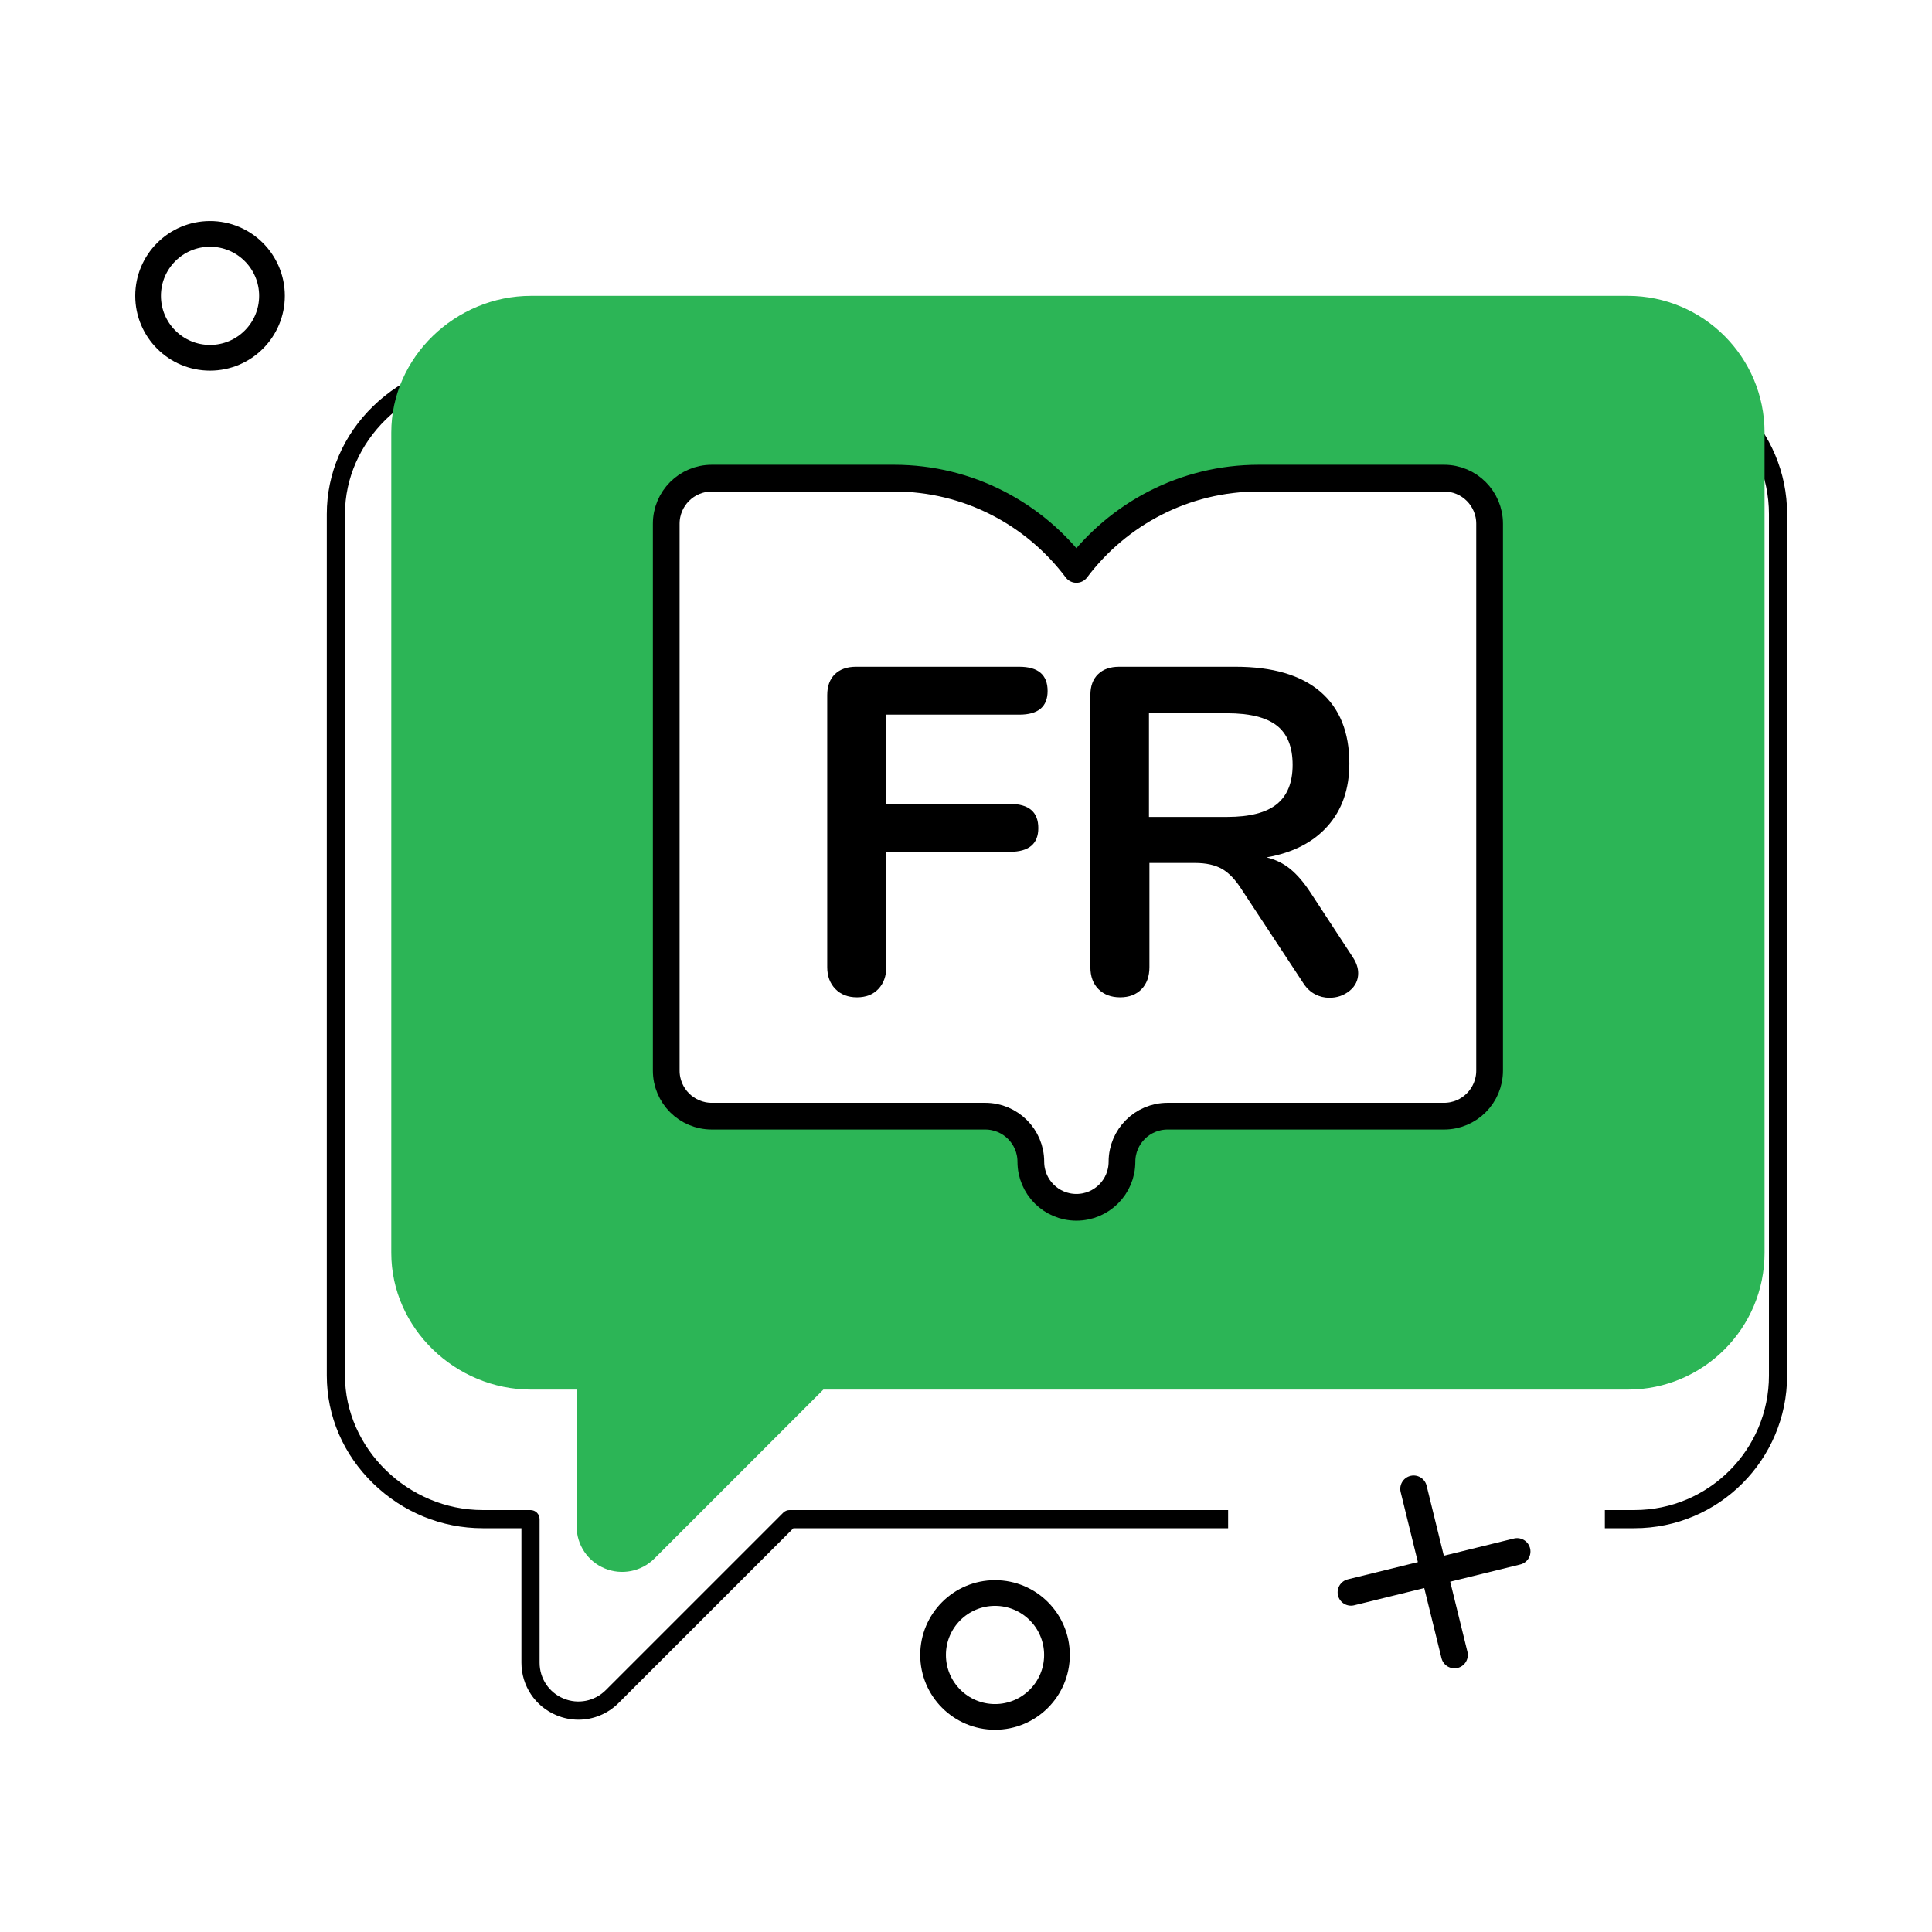
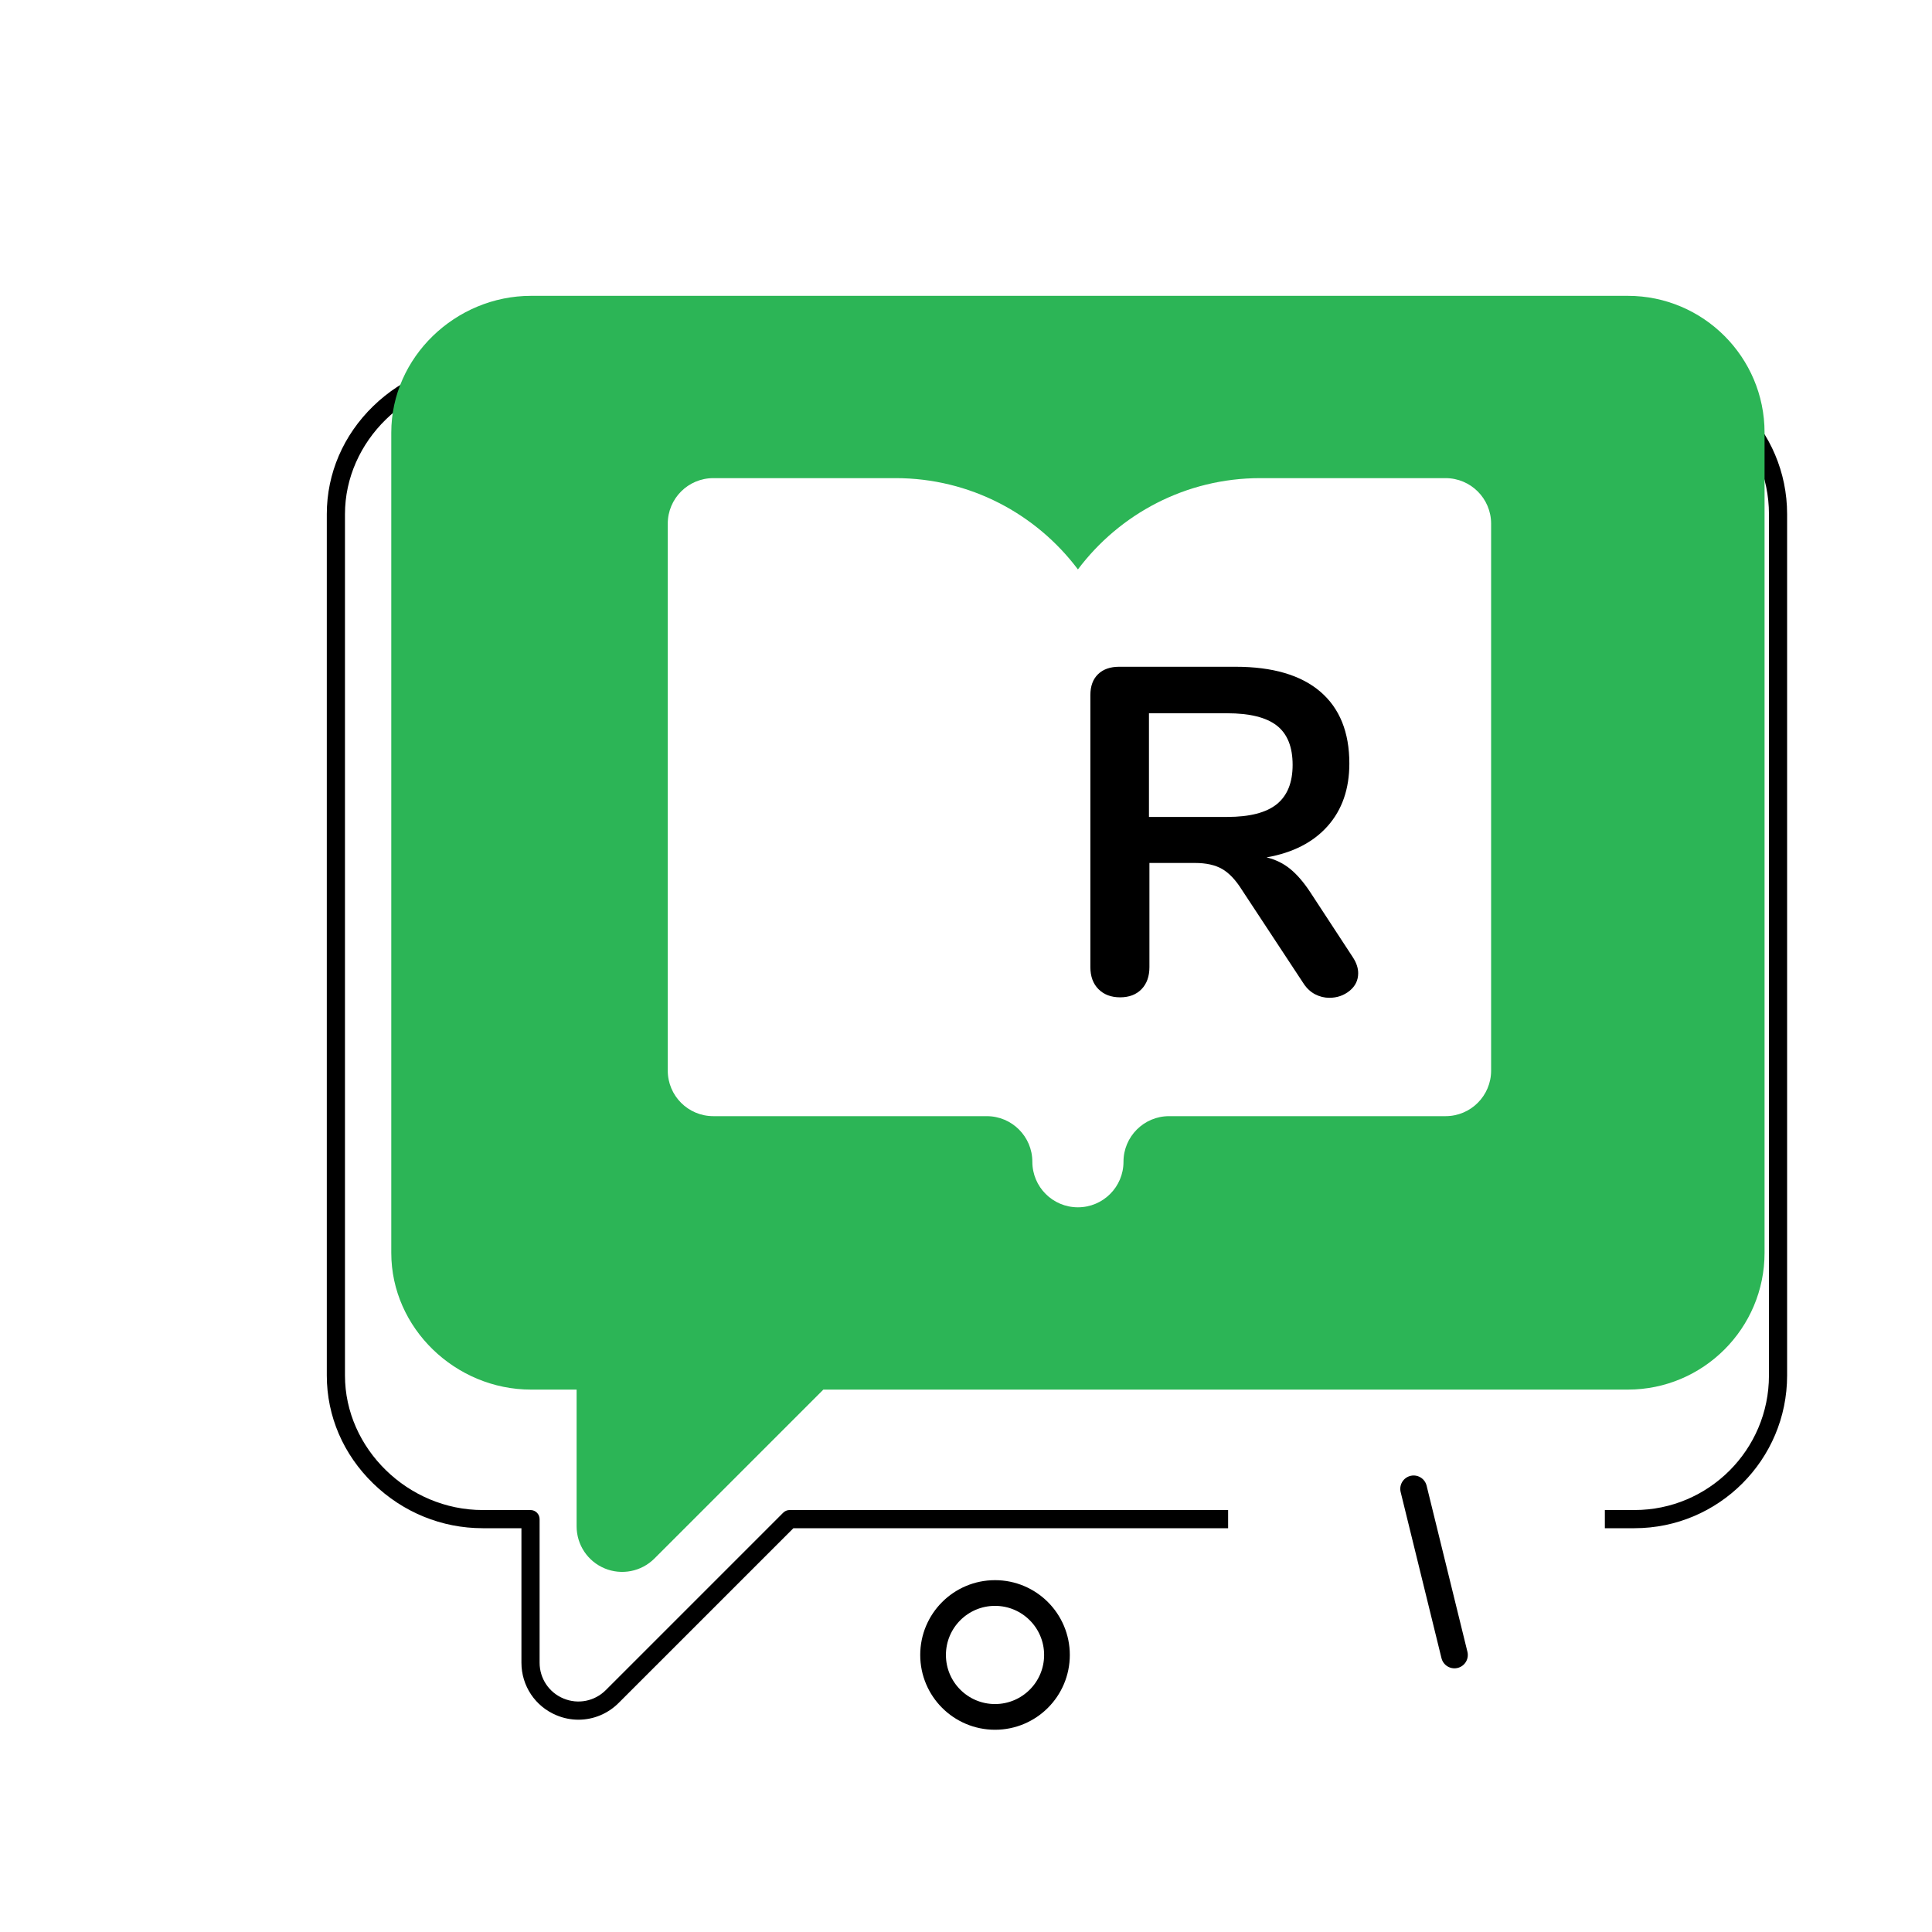
<svg xmlns="http://www.w3.org/2000/svg" width="1500" height="1500" viewBox="0 0 1500 1500" fill="none">
-   <path d="M648.573 767.83C644.36 763.499 642.256 757.848 642.256 750.865V539.695C642.256 532.718 644.241 527.303 648.212 523.451C652.183 519.604 657.654 517.676 664.636 517.676H791.338C806.014 517.676 813.358 523.937 813.358 536.447C813.358 548.72 806.014 554.857 791.338 554.857H688.1V624.164H784.119C798.795 624.164 806.139 630.425 806.139 642.935C806.139 655.208 798.795 661.345 784.119 661.345H688.1V750.866C688.1 757.849 686.053 763.5 681.963 767.831C677.868 772.163 672.335 774.329 665.359 774.329C658.376 774.328 652.781 772.162 648.573 767.83Z" fill="black" />
  <path d="M1054.49 755.557C1054.49 761.095 1052.26 765.664 1047.81 769.274C1043.35 772.883 1038.12 774.688 1032.11 774.688C1028.25 774.688 1024.58 773.786 1021.1 771.981C1017.6 770.176 1014.66 767.469 1012.25 763.859L964.241 690.942C959.425 683.243 954.314 677.829 948.9 674.698C943.485 671.573 936.446 670.005 927.783 670.005H892.407V750.863C892.407 758.082 890.36 763.802 886.271 768.009C882.176 772.217 876.643 774.326 869.666 774.326C862.684 774.326 857.089 772.217 852.881 768.009C848.668 763.802 846.564 758.082 846.564 750.863V539.693C846.564 532.716 848.549 527.301 852.52 523.449C856.491 519.602 861.962 517.674 868.945 517.674H959.188C988.066 517.674 1010.02 524.115 1025.07 536.986C1040.1 549.863 1047.63 568.453 1047.63 592.757C1047.63 612.492 1042.03 628.674 1030.84 641.308C1019.65 653.942 1003.83 662.064 983.374 665.674C990.352 667.361 996.487 670.366 1001.78 674.698C1007.07 679.03 1012.25 685.048 1017.31 692.746L1050.15 742.922C1053.04 747.254 1054.49 751.467 1054.49 755.557ZM991.315 624.342C999.494 617.726 1003.59 607.556 1003.59 593.84C1003.59 579.886 999.493 569.717 991.315 563.338C983.131 556.964 970.254 553.772 952.691 553.772H892.047V634.27H952.691C970.255 634.269 983.132 630.964 991.315 624.342Z" fill="black" />
-   <path d="M163.067 277.784C189.628 277.784 211.161 256.251 211.161 229.69C211.161 203.128 189.628 181.596 163.067 181.596C136.505 181.596 114.973 203.128 114.973 229.69C114.973 256.251 136.505 277.784 163.067 277.784Z" stroke="black" stroke-width="19.953" stroke-miterlimit="10" stroke-linecap="round" stroke-linejoin="round" />
  <path d="M772.53 1333C799.091 1333 820.624 1311.47 820.624 1284.91C820.624 1258.34 799.091 1236.81 772.53 1236.81C745.968 1236.81 724.436 1258.34 724.436 1284.91C724.436 1311.47 745.968 1333 772.53 1333Z" stroke="black" stroke-width="19.953" stroke-miterlimit="10" stroke-linecap="round" stroke-linejoin="round" />
  <path d="M1097.54 1155.94L1129.23 1284.91" stroke="black" stroke-width="20.747" stroke-miterlimit="10" stroke-linecap="round" stroke-linejoin="round" />
-   <path d="M1177.87 1204.57L1048.9 1236.27" stroke="black" stroke-width="20.747" stroke-miterlimit="10" stroke-linecap="round" stroke-linejoin="round" />
  <path d="M1268.99 280.611H374.732C343.007 280.611 312.844 292.926 289.796 315.287C266.539 337.852 253.729 367.63 253.729 399.135V1067.97C253.729 1099.48 266.539 1129.26 289.796 1151.82C312.843 1174.18 343.007 1186.5 374.732 1186.5H404.838V1290.92C404.838 1308.89 415.552 1324.92 432.108 1331.75C437.614 1334.05 443.379 1335.17 449.095 1335.17C460.562 1335.17 471.815 1330.67 480.309 1322.17L615.986 1186.5H953.508V1172.39H613.064C611.194 1172.39 609.399 1173.13 608.077 1174.46L470.334 1312.2C461.666 1320.87 448.795 1323.43 437.512 1318.72C426.234 1314.07 418.945 1303.15 418.945 1290.92V1179.44C418.945 1175.55 415.787 1172.39 411.891 1172.39H374.732C316.788 1172.39 267.836 1124.57 267.836 1067.97V399.135C267.836 342.534 316.787 294.716 374.732 294.716H1268.99C1326.57 294.716 1373.41 341.558 1373.41 399.135V1067.97C1373.41 1125.55 1326.57 1172.39 1268.99 1172.39H1246.01V1186.5H1268.99C1334.34 1186.5 1387.51 1133.33 1387.51 1067.97V399.135C1387.52 333.78 1334.34 280.611 1268.99 280.611Z" fill="black" />
  <path d="M1263.85 229.689H412.295C353.762 229.689 303.787 277.305 303.787 335.838V972.734C303.787 1031.27 353.762 1078.88 412.295 1078.88H447.677V1185.03C447.677 1199.34 456.28 1212.26 469.516 1217.72C482.556 1223.16 497.863 1220.26 508.079 1210.05L639.244 1078.88H1263.85C1322.38 1078.88 1370 1031.27 1370 972.734V335.839C1370 277.305 1322.38 229.689 1263.85 229.689ZM1157.7 831.202C1157.7 850.759 1141.87 866.585 1122.32 866.585H907.658C888.136 866.585 872.275 882.446 872.275 901.968C872.275 921.525 856.45 937.351 836.892 937.351C817.335 937.351 801.509 921.525 801.509 901.968C801.509 882.446 785.648 866.585 766.126 866.585H553.828C534.27 866.585 518.444 850.759 518.444 831.202V406.605C518.444 387.048 534.27 371.222 553.828 371.222H695.36C753.169 371.222 804.586 399.106 836.893 442.092C869.2 399.106 920.617 371.222 978.425 371.222H1122.32C1141.87 371.222 1157.7 387.048 1157.7 406.605V831.202Z" fill="#2CB556" />
-   <path d="M517.266 406.606C517.266 387.049 533.092 371.223 552.649 371.223H694.181C751.99 371.223 803.406 399.107 835.713 442.093C868.02 399.107 919.437 371.223 977.245 371.223H1121.14C1140.69 371.223 1156.52 387.049 1156.52 406.606V831.203C1156.52 850.76 1140.69 866.586 1121.14 866.586H906.48C886.958 866.586 871.097 882.447 871.097 901.969C871.097 921.526 855.271 937.352 835.714 937.352C816.157 937.352 800.331 921.526 800.331 901.969C800.331 882.447 784.47 866.586 764.948 866.586H552.649C533.092 866.586 517.266 850.76 517.266 831.203V406.606Z" stroke="black" stroke-width="20.747" stroke-miterlimit="10" stroke-linecap="round" stroke-linejoin="round" />
</svg>